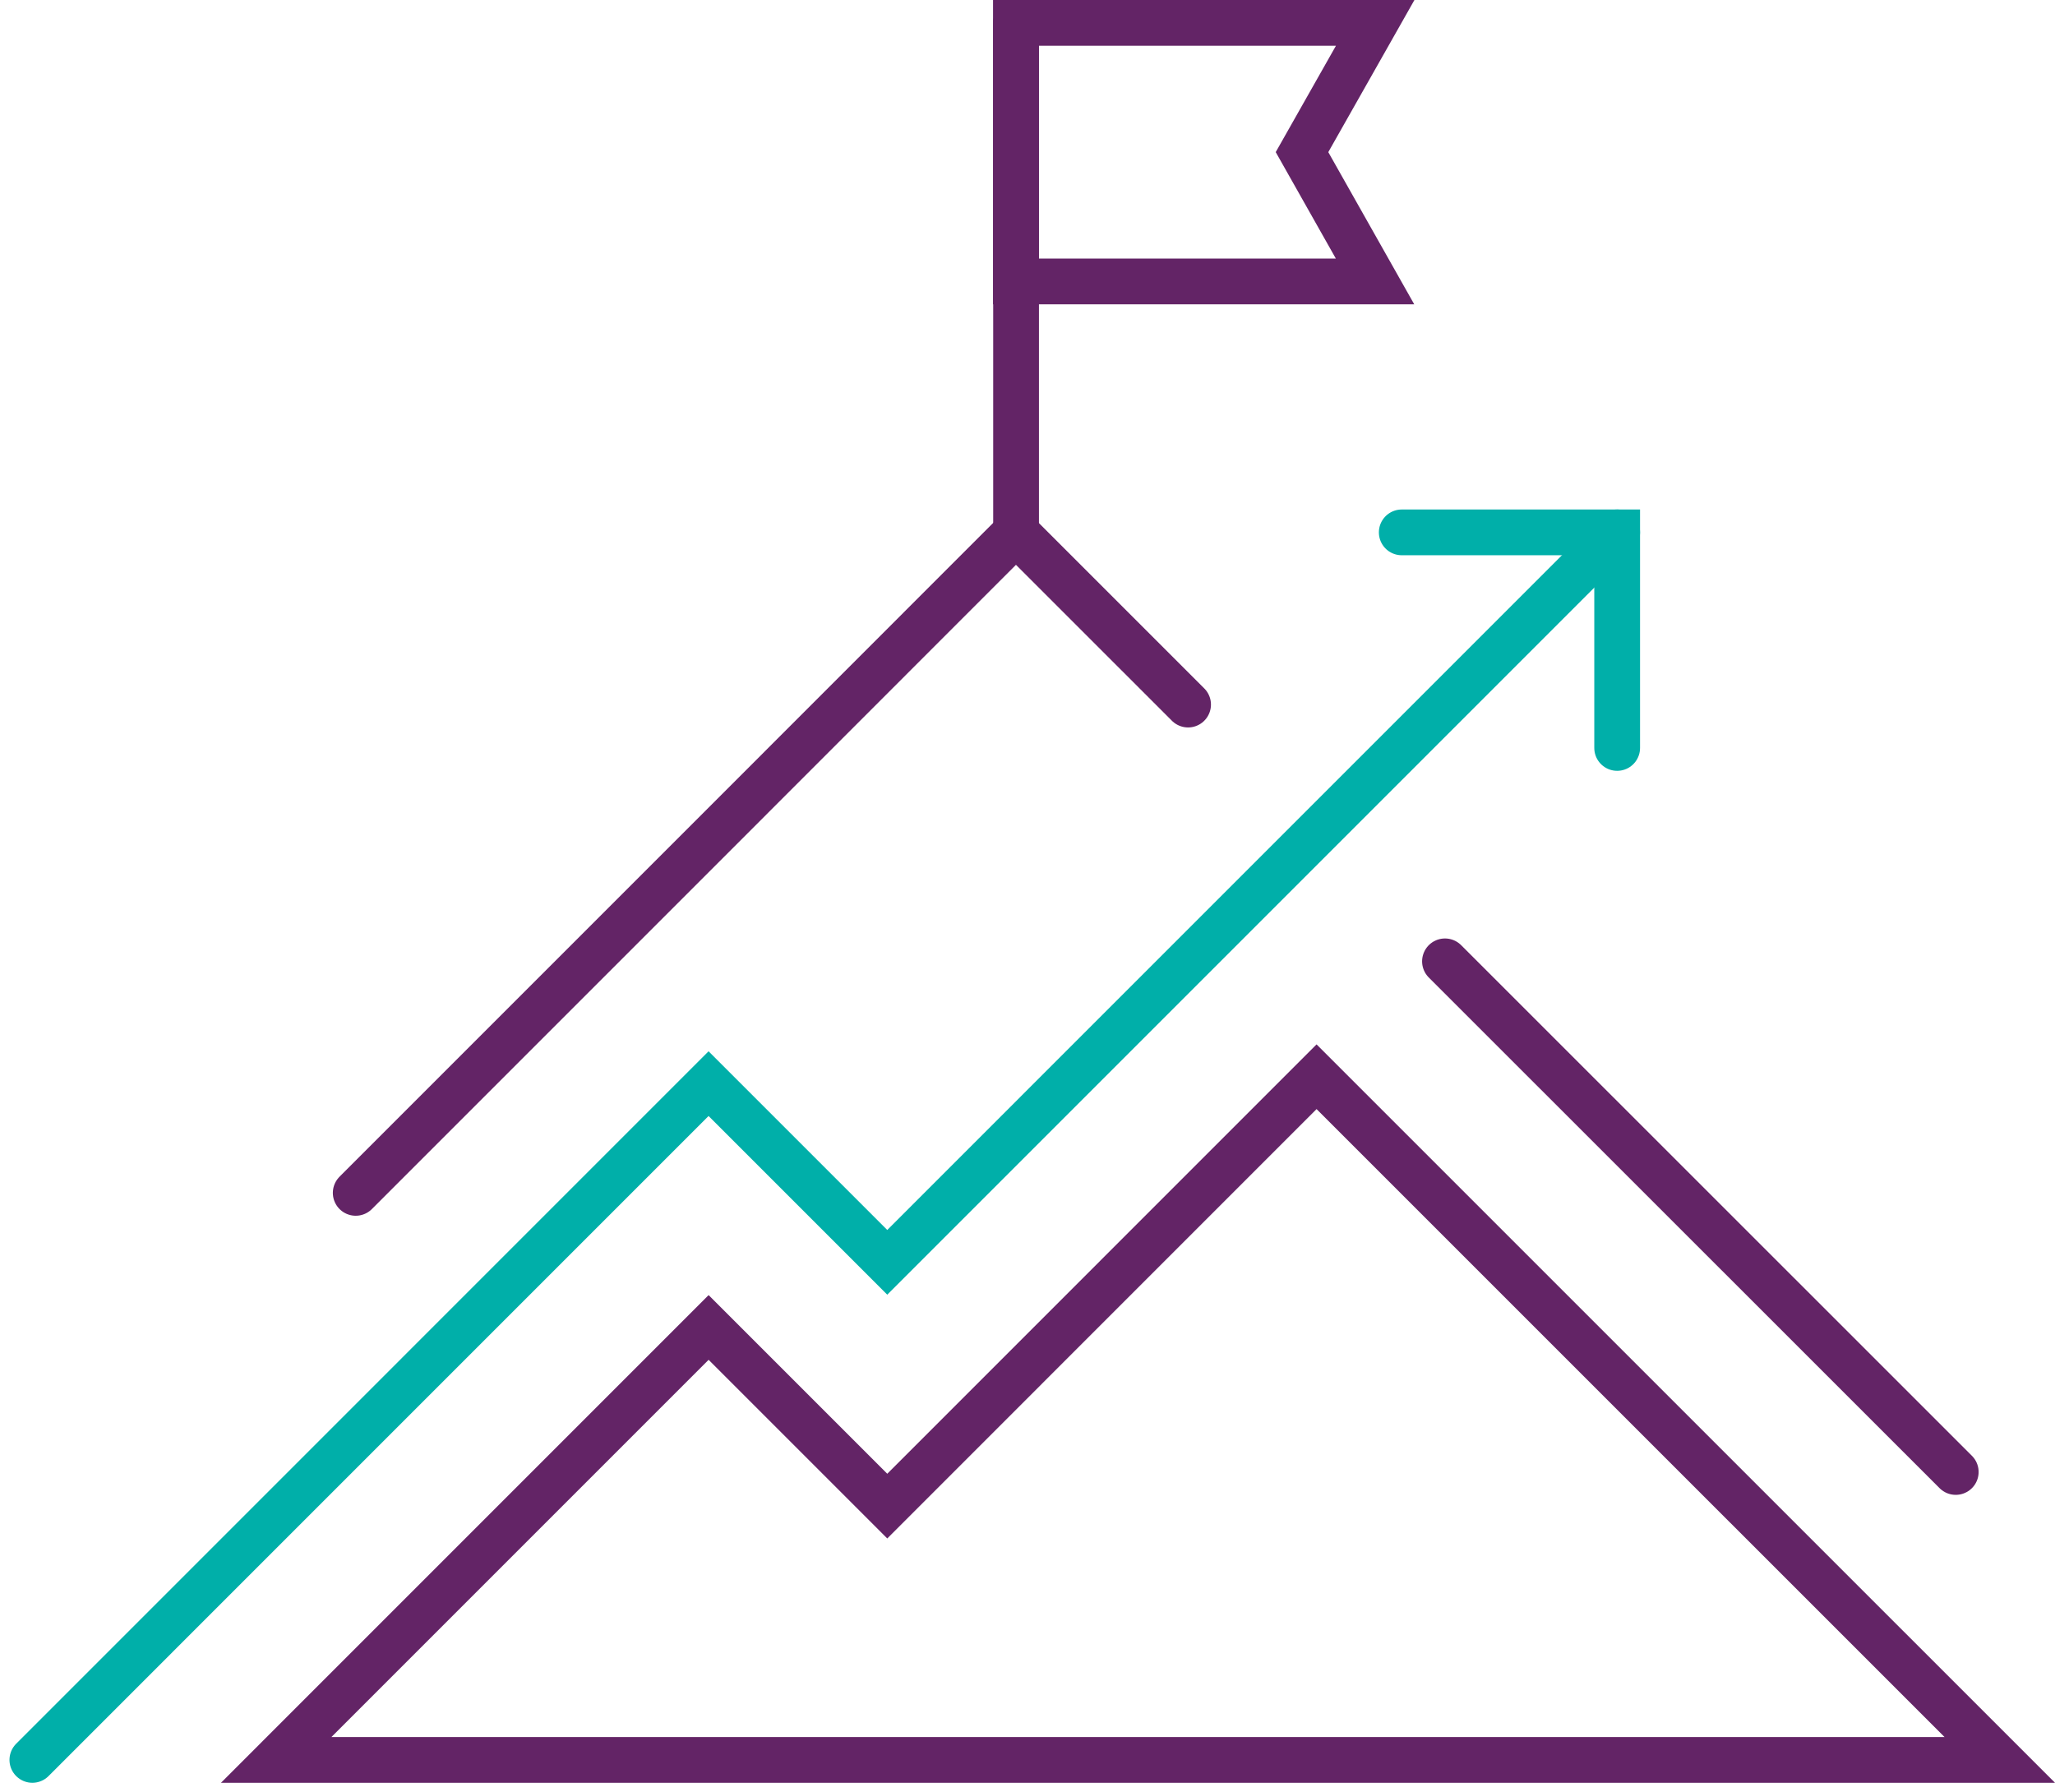
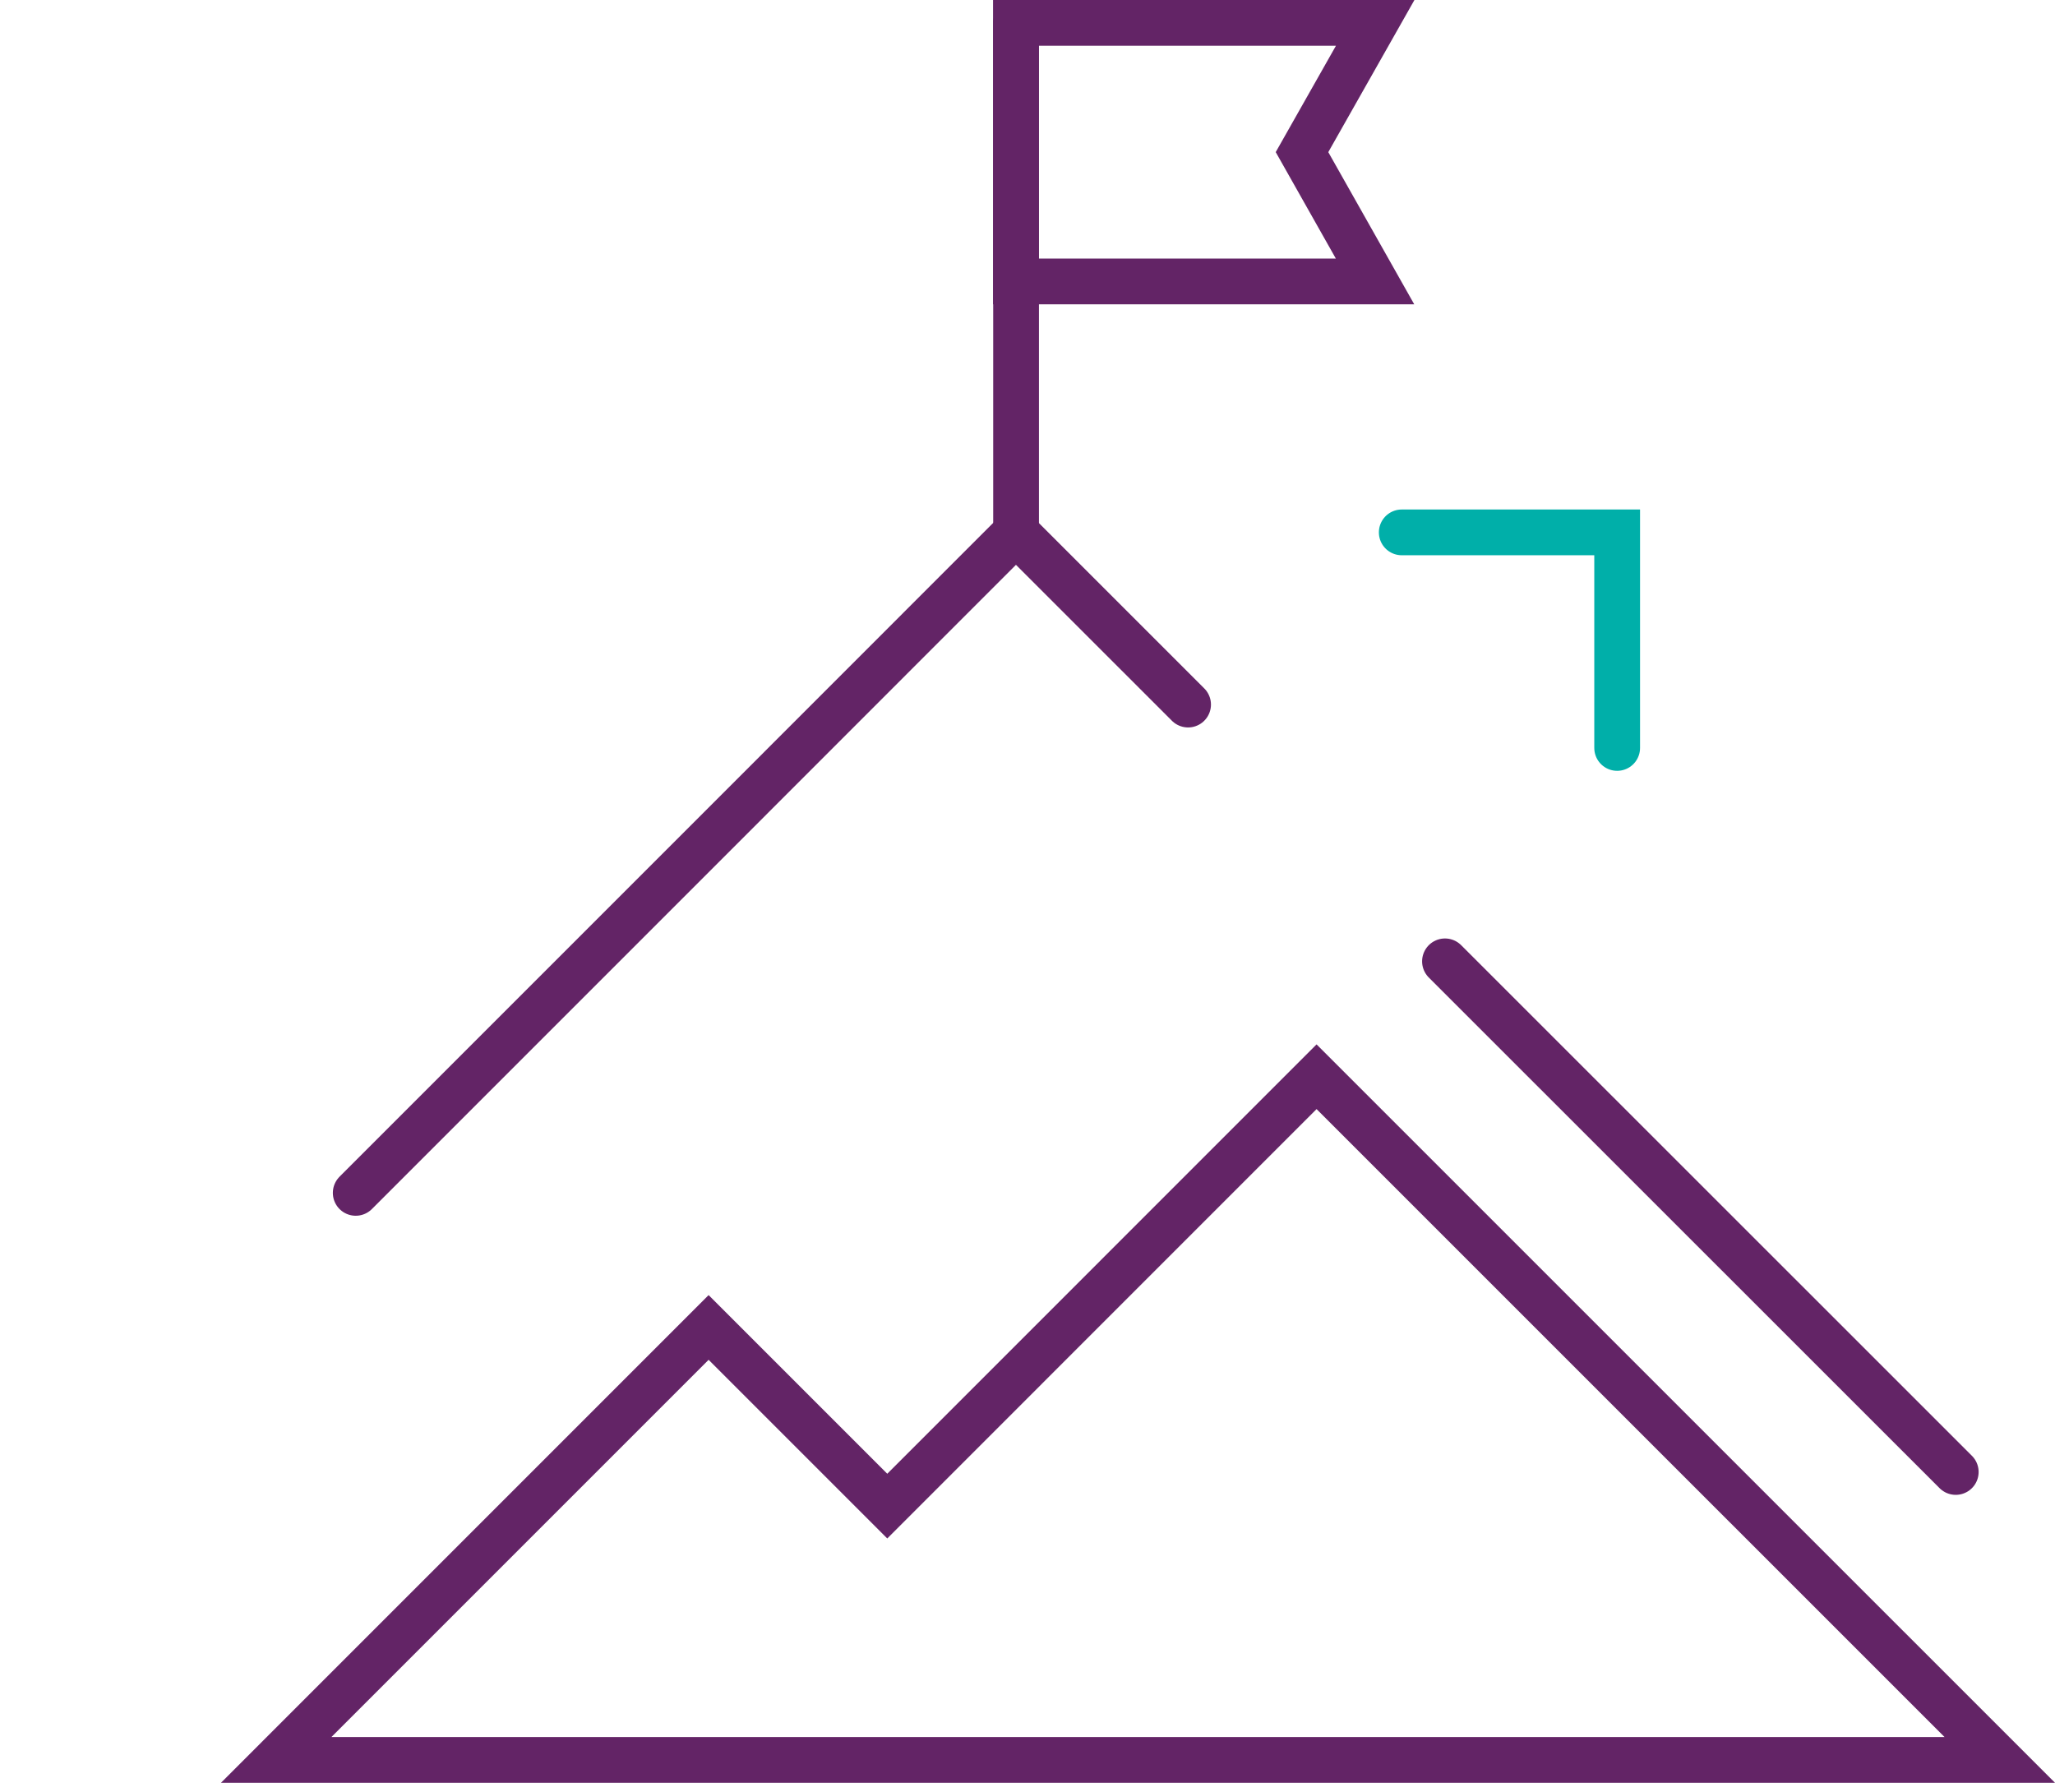
<svg xmlns="http://www.w3.org/2000/svg" width="67.371" height="58.756" viewBox="0 0 67.371 58.756">
  <defs>
    <style>.a,.b{fill:none;stroke-linecap:round;stroke-miterlimit:10;stroke-width:1.5px;}.a{stroke:#632466;}.b{stroke:#00afa9;}</style>
  </defs>
  <g transform="translate(-946.445 -932.829)">
    <g transform="translate(947.506 933.579)">
      <path class="a" d="M998.963,1008.569l-14.074,14.076-5.857-5.857-14.177,14.178h56.507Z" transform="translate(-956.862 -974.02)" />
      <line class="a" x1="16.745" y1="16.74" transform="translate(46.311 30.766)" />
      <path class="a" d="M997.8,975.481l-5.643-5.642L982.3,979.7l-11.788,11.789" transform="translate(-959.911 -953.133)" />
      <g transform="translate(0 16.703)">
-         <path class="b" d="M947.506,1010.075l22.169-22.17,5.858,5.858,23.929-23.93" transform="translate(-947.506 -969.833)" />
        <path class="b" d="M1044.95,969.833h7.062V976.9" transform="translate(-1000.056 -969.833)" />
      </g>
      <g transform="translate(32.25)">
        <path class="a" d="M1029.278,933.579H1017.5v8.476h11.773l-2.394-4.239Z" transform="translate(-1017.505 -933.579)" />
        <line class="a" y1="16.703" />
      </g>
    </g>
  </g>
</svg>